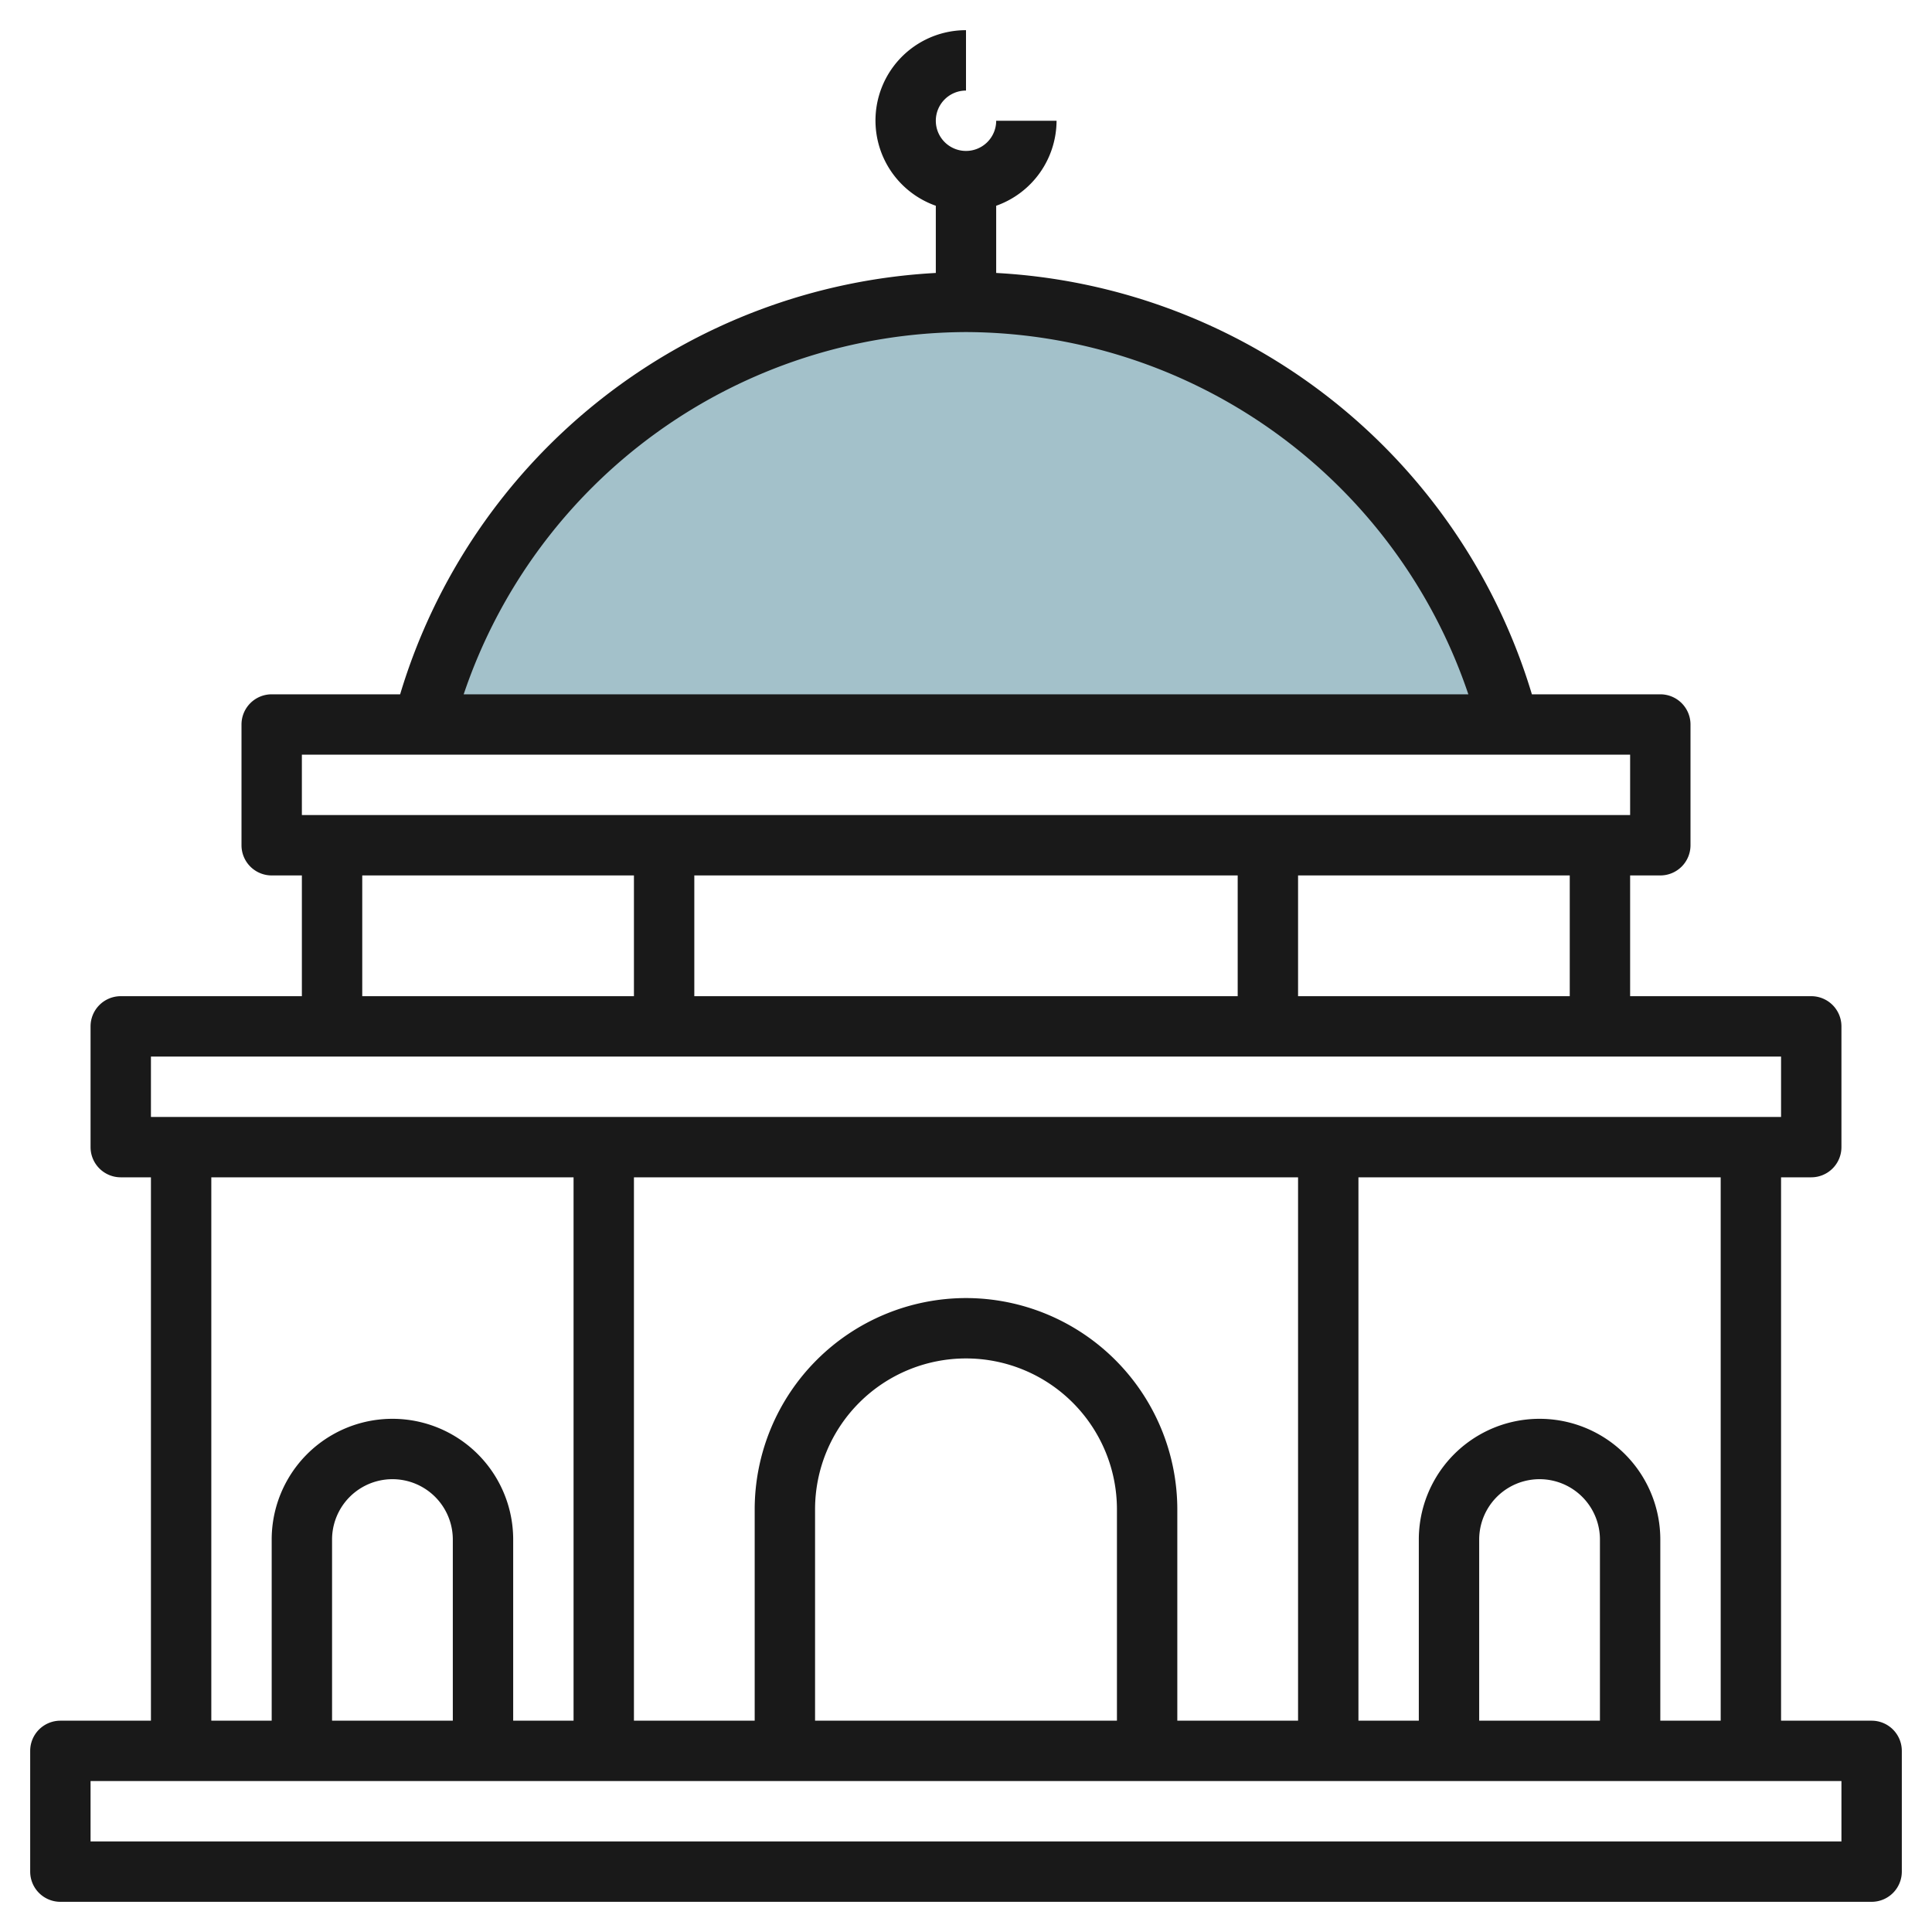
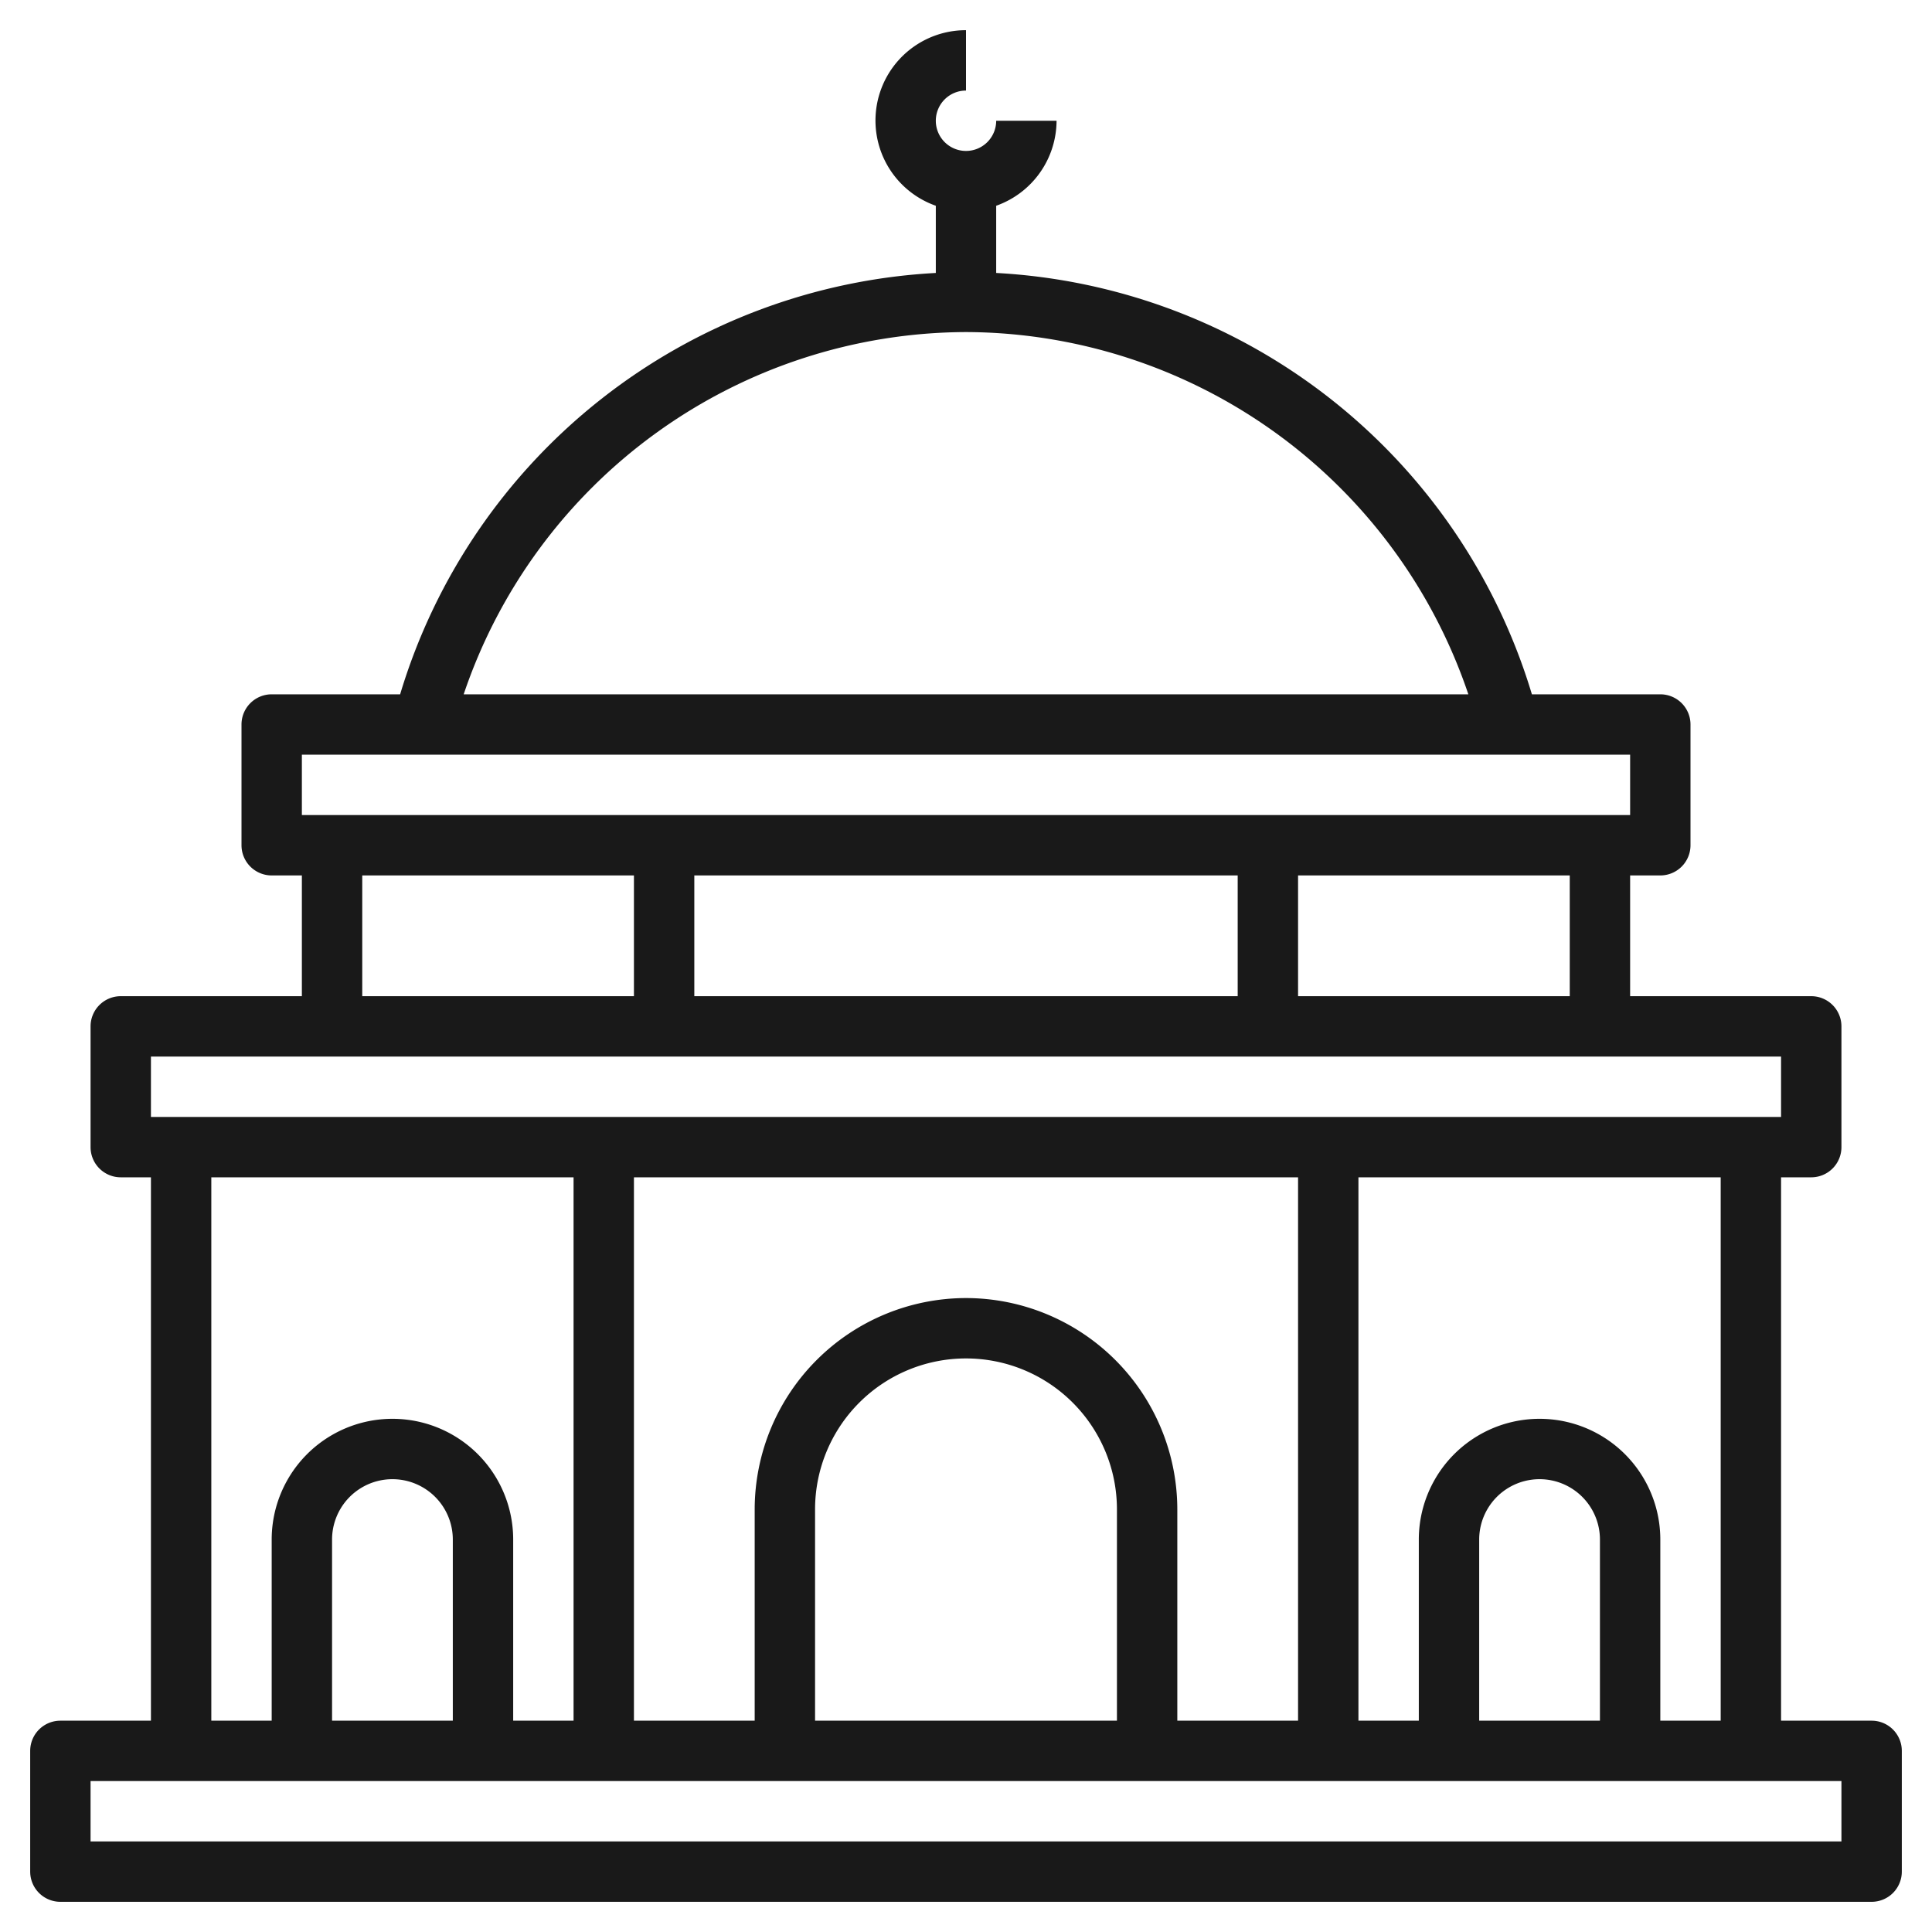
<svg xmlns="http://www.w3.org/2000/svg" id="Layer_3" height="512" viewBox="0 0 64 64" width="512" data-name="Layer 3">
-   <path d="m49.846 23.461a18.56 18.56 0 0 0 -35.692 0l-.154.539h36z" fill="#a3c1ca" />
  <path d="m62 57h-3v-18h1a1 1 0 0 0 1-1v-4a1 1 0 0 0 -1-1h-6v-4h1a1 1 0 0 0 1-1v-4a1 1 0 0 0 -1-1h-4.254a19.636 19.636 0 0 0 -17.746-13.958v-2.226a3 3 0 0 0 2-2.816h-2a1 1 0 1 1 -1-1v-2a2.993 2.993 0 0 0 -1 5.816v2.226a19.634 19.634 0 0 0 -17.745 13.958h-4.255a1 1 0 0 0 -1 1v4a1 1 0 0 0 1 1h1v4h-6a1 1 0 0 0 -1 1v4a1 1 0 0 0 1 1h1v18h-3a1 1 0 0 0 -1 1v4a1 1 0 0 0 1 1h60a1 1 0 0 0 1-1v-4a1 1 0 0 0 -1-1zm-5 0h-2v-6a4 4 0 0 0 -8 0v6h-2c0-3.406 0-14.595 0-18h12zm-4 0h-4v-6a2 2 0 0 1 4 0zm-16 0h-10v-7a5 5 0 0 1 10 0zm-5-14a7.008 7.008 0 0 0 -7 7v7h-4c0-3.406 0-14.595 0-18h22v18h-4v-7a7.008 7.008 0 0 0 -7-7zm20-10h-9v-4h9zm-11-4v4h-18v-4zm-9-18a17.631 17.631 0 0 1 16.641 12h-33.281a17.627 17.627 0 0 1 16.64-12zm-22 14h44v2h-44zm2 4h9v4h-9zm-7 6h54v2h-54zm2 4h12v18h-2v-6a4 4 0 0 0 -8 0v6h-2zm8 18h-4v-6a2 2 0 0 1 4 0zm46 4h-58v-2h58z" fill="#191919" />
</svg>